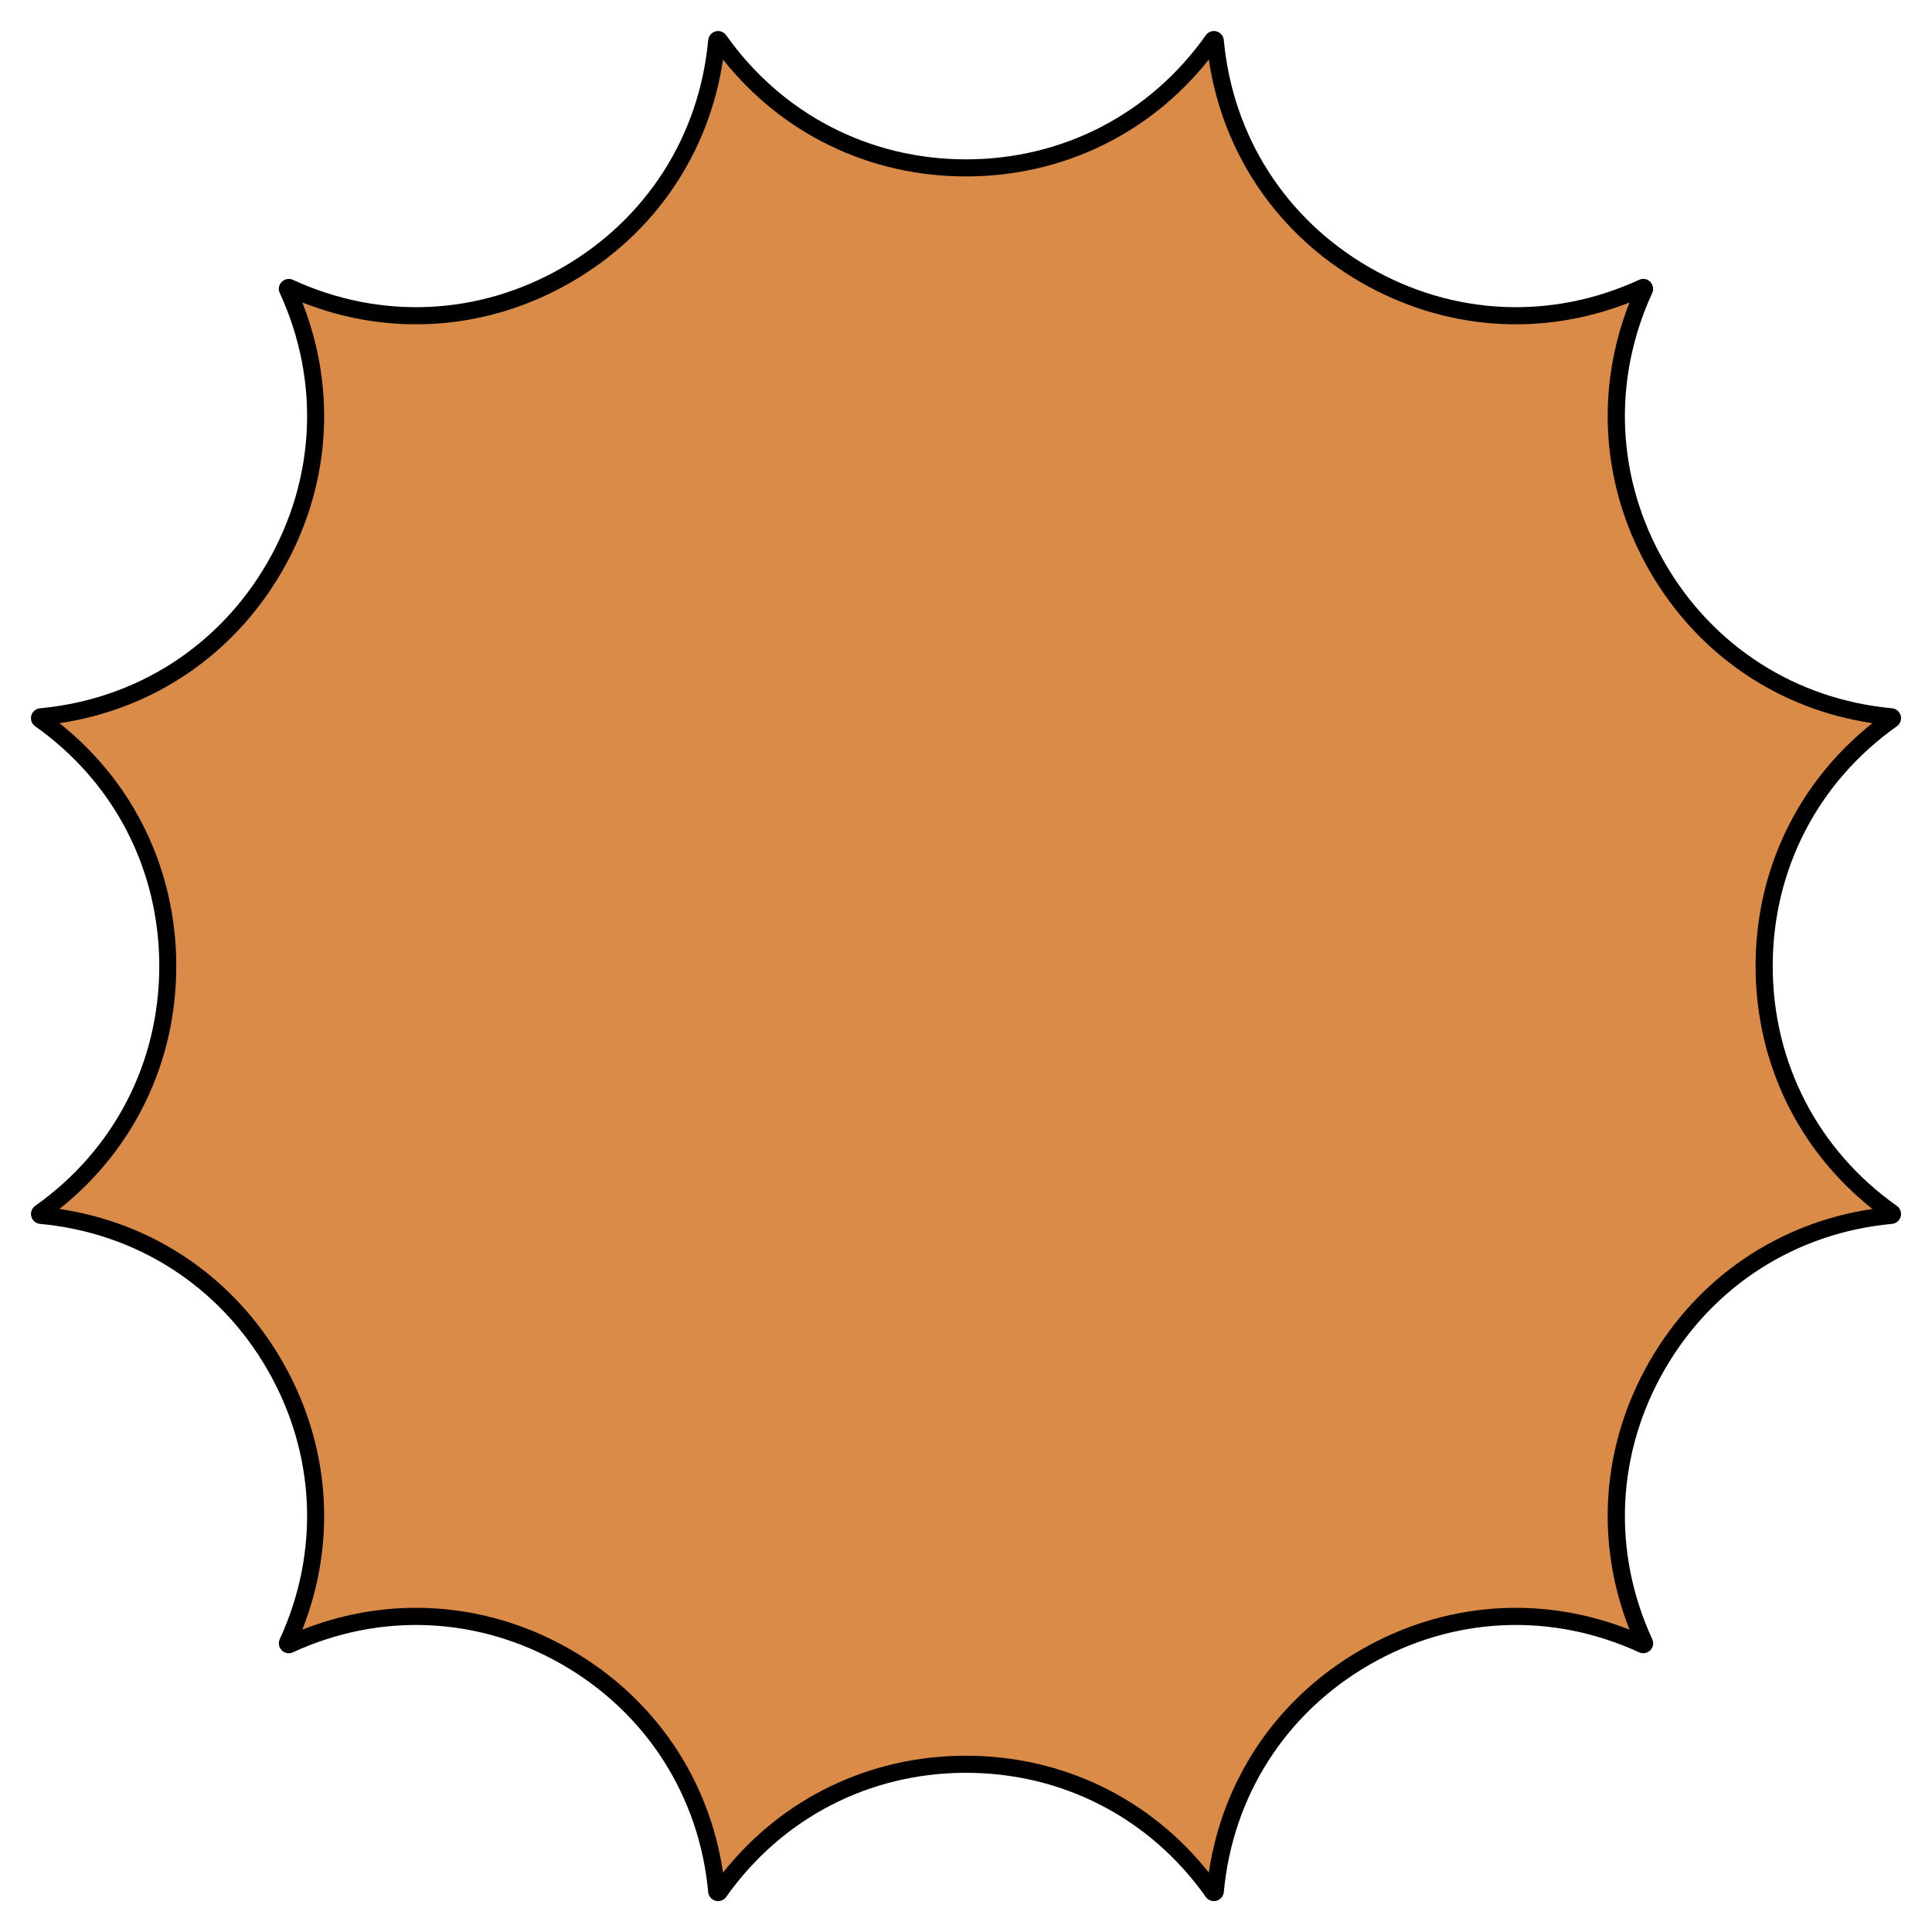
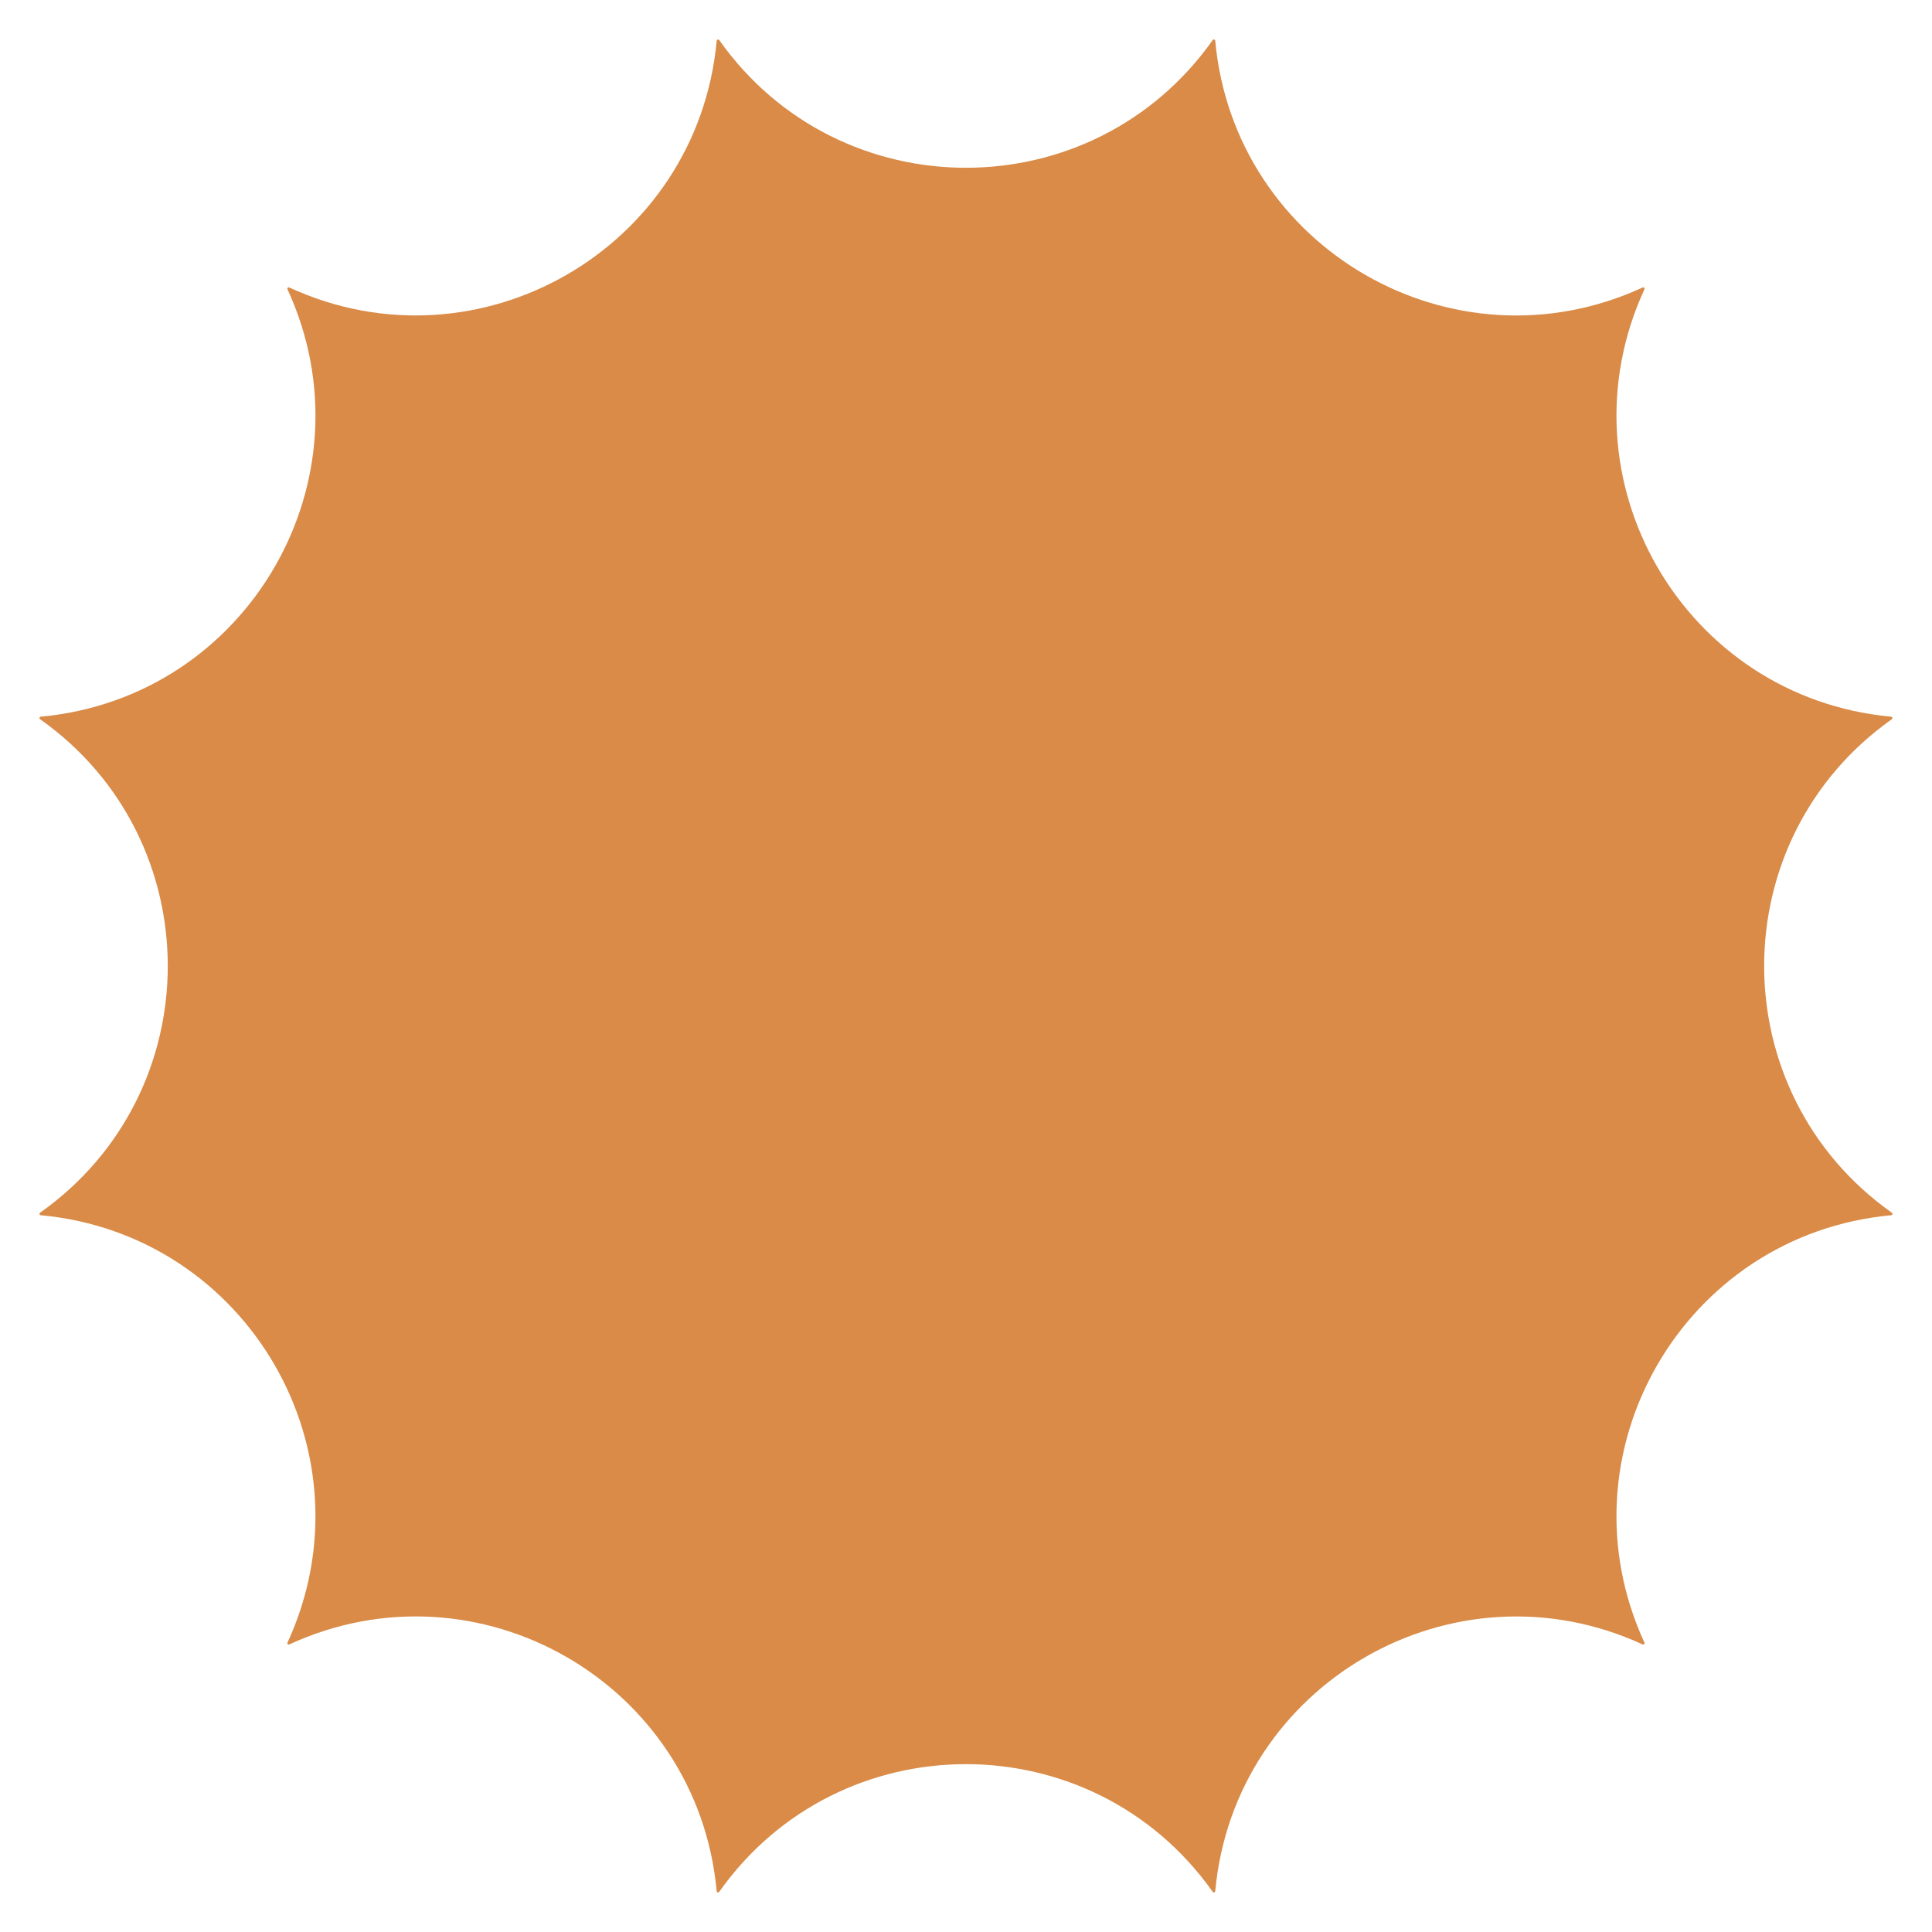
<svg xmlns="http://www.w3.org/2000/svg" id="Utilses" viewBox="0 0 250 250">
  <defs>
    <style>
      .cls-1 {
        fill: #d98b47;
      }
    </style>
  </defs>
  <path class="cls-1" d="M156.93,5.18h0c.09-.13,.3-.08,.32,.09h0c2.48,26.88,30.79,43.23,55.31,31.93h0c.15-.07,.3,.09,.23,.23h0c-11.29,24.52,5.06,52.83,31.93,55.31h0c.16,.02,.22,.23,.09,.32h0c-22.04,15.59-22.04,48.28,0,63.87h0c.13,.09,.08,.3-.09,.32h0c-26.88,2.48-43.22,30.79-31.93,55.31h0c.07,.15-.09,.3-.23,.23h0c-24.52-11.29-52.83,5.06-55.31,31.93h0c-.02,.16-.23,.22-.32,.09h0c-15.59-22.04-48.28-22.04-63.87,0h0c-.09,.13-.3,.08-.32-.09h0c-2.48-26.88-30.79-43.23-55.31-31.93h0c-.15,.07-.3-.09-.23-.23h0c11.29-24.52-5.06-52.83-31.93-55.31h0c-.16-.02-.22-.23-.09-.32h0c22.04-15.59,22.04-48.28,0-63.87h0c-.13-.09-.08-.3,.09-.32h0c26.88-2.48,43.22-30.79,31.93-55.31h0c-.07-.15,.09-.3,.23-.23h0c24.52,11.29,52.83-5.06,55.31-31.93h0c.02-.16,.23-.22,.32-.09h0c15.59,22.04,48.28,22.04,63.87,0Z" />
-   <path d="M92.92,246c-.11,0-.22-.01-.33-.04-.52-.14-.9-.59-.95-1.12-1.15-12.45-8.02-23.17-18.84-29.42-10.83-6.25-23.55-6.84-34.9-1.61-.49,.23-1.06,.13-1.44-.26s-.48-.95-.26-1.44c5.23-11.36,4.64-24.08-1.61-34.9-6.25-10.83-16.98-17.69-29.42-18.84-.53-.05-.98-.43-1.12-.95-.14-.52,.06-1.07,.5-1.38,10.2-7.22,16.06-18.53,16.06-31.03s-5.85-23.81-16.06-31.03c-.44-.31-.64-.86-.5-1.38,.14-.52,.59-.9,1.12-.95,12.45-1.15,23.17-8.02,29.42-18.84,6.25-10.83,6.84-23.55,1.61-34.9-.23-.49-.13-1.06,.26-1.44s.95-.48,1.44-.26c11.36,5.23,24.08,4.64,34.9-1.61,10.83-6.25,17.69-16.98,18.84-29.42,.05-.53,.43-.98,.95-1.12,.52-.14,1.07,.06,1.38,.5,7.22,10.2,18.53,16.06,31.03,16.06s23.81-5.85,31.03-16.06c.31-.44,.86-.64,1.38-.5,.52,.14,.9,.59,.95,1.12,1.15,12.45,8.02,23.17,18.84,29.42,10.83,6.25,23.55,6.84,34.9,1.61,.5-.23,1.06-.13,1.44,.26s.48,.95,.26,1.44c-5.23,11.36-4.64,24.08,1.61,34.9,6.25,10.83,16.98,17.69,29.42,18.84,.53,.05,.98,.43,1.12,.95,.14,.52-.06,1.07-.5,1.38-10.2,7.22-16.06,18.53-16.06,31.03s5.85,23.81,16.06,31.03c.44,.31,.64,.86,.5,1.38-.14,.52-.59,.9-1.12,.95-12.45,1.15-23.17,8.02-29.42,18.84-6.25,10.83-6.84,23.55-1.61,34.9,.23,.49,.13,1.06-.26,1.44-.38,.38-.95,.48-1.44,.26-11.36-5.23-24.08-4.64-34.9,1.61-10.83,6.25-17.69,16.98-18.84,29.42-.05,.53-.43,.98-.95,1.12-.52,.14-1.07-.06-1.38-.5-7.22-10.2-18.53-16.06-31.03-16.06s-23.81,5.85-31.03,16.06c-.24,.34-.64,.54-1.05,.54Zm-.76-1.82s0,0,0,0c0,0,0,0,0,0Zm65.67,0s0,0,0,0c0,0,0,0,0,0Zm-103.99-36.13c6.91,0,13.79,1.82,20.06,5.45,10.78,6.22,17.85,16.63,19.66,28.81,7.66-9.64,18.99-15.12,31.43-15.12s23.77,5.48,31.43,15.12c1.81-12.18,8.88-22.59,19.66-28.81,10.78-6.22,23.33-7.14,34.78-2.62-4.52-11.45-3.6-24,2.62-34.78,6.22-10.78,16.63-17.85,28.81-19.66-9.64-7.66-15.12-18.99-15.12-31.43s5.48-23.77,15.12-31.43c-12.18-1.81-22.59-8.88-28.81-19.66s-7.14-23.33-2.62-34.78c-11.45,4.52-24,3.6-34.78-2.62-10.78-6.22-17.85-16.63-19.66-28.81-7.66,9.64-18.99,15.12-31.43,15.12s-23.77-5.48-31.43-15.12c-1.81,12.18-8.88,22.59-19.66,28.81-10.77,6.22-23.33,7.14-34.78,2.62,4.52,11.45,3.6,24-2.62,34.78-6.22,10.78-16.63,17.85-28.81,19.66,9.64,7.66,15.12,18.99,15.12,31.43s-5.48,23.77-15.12,31.43c12.18,1.81,22.59,8.88,28.81,19.66,6.22,10.78,7.14,23.33,2.62,34.78,4.78-1.89,9.76-2.83,14.72-2.83ZM92.16,5.82s0,0,0,0c0,0,0,0,0,0Z" />
</svg>